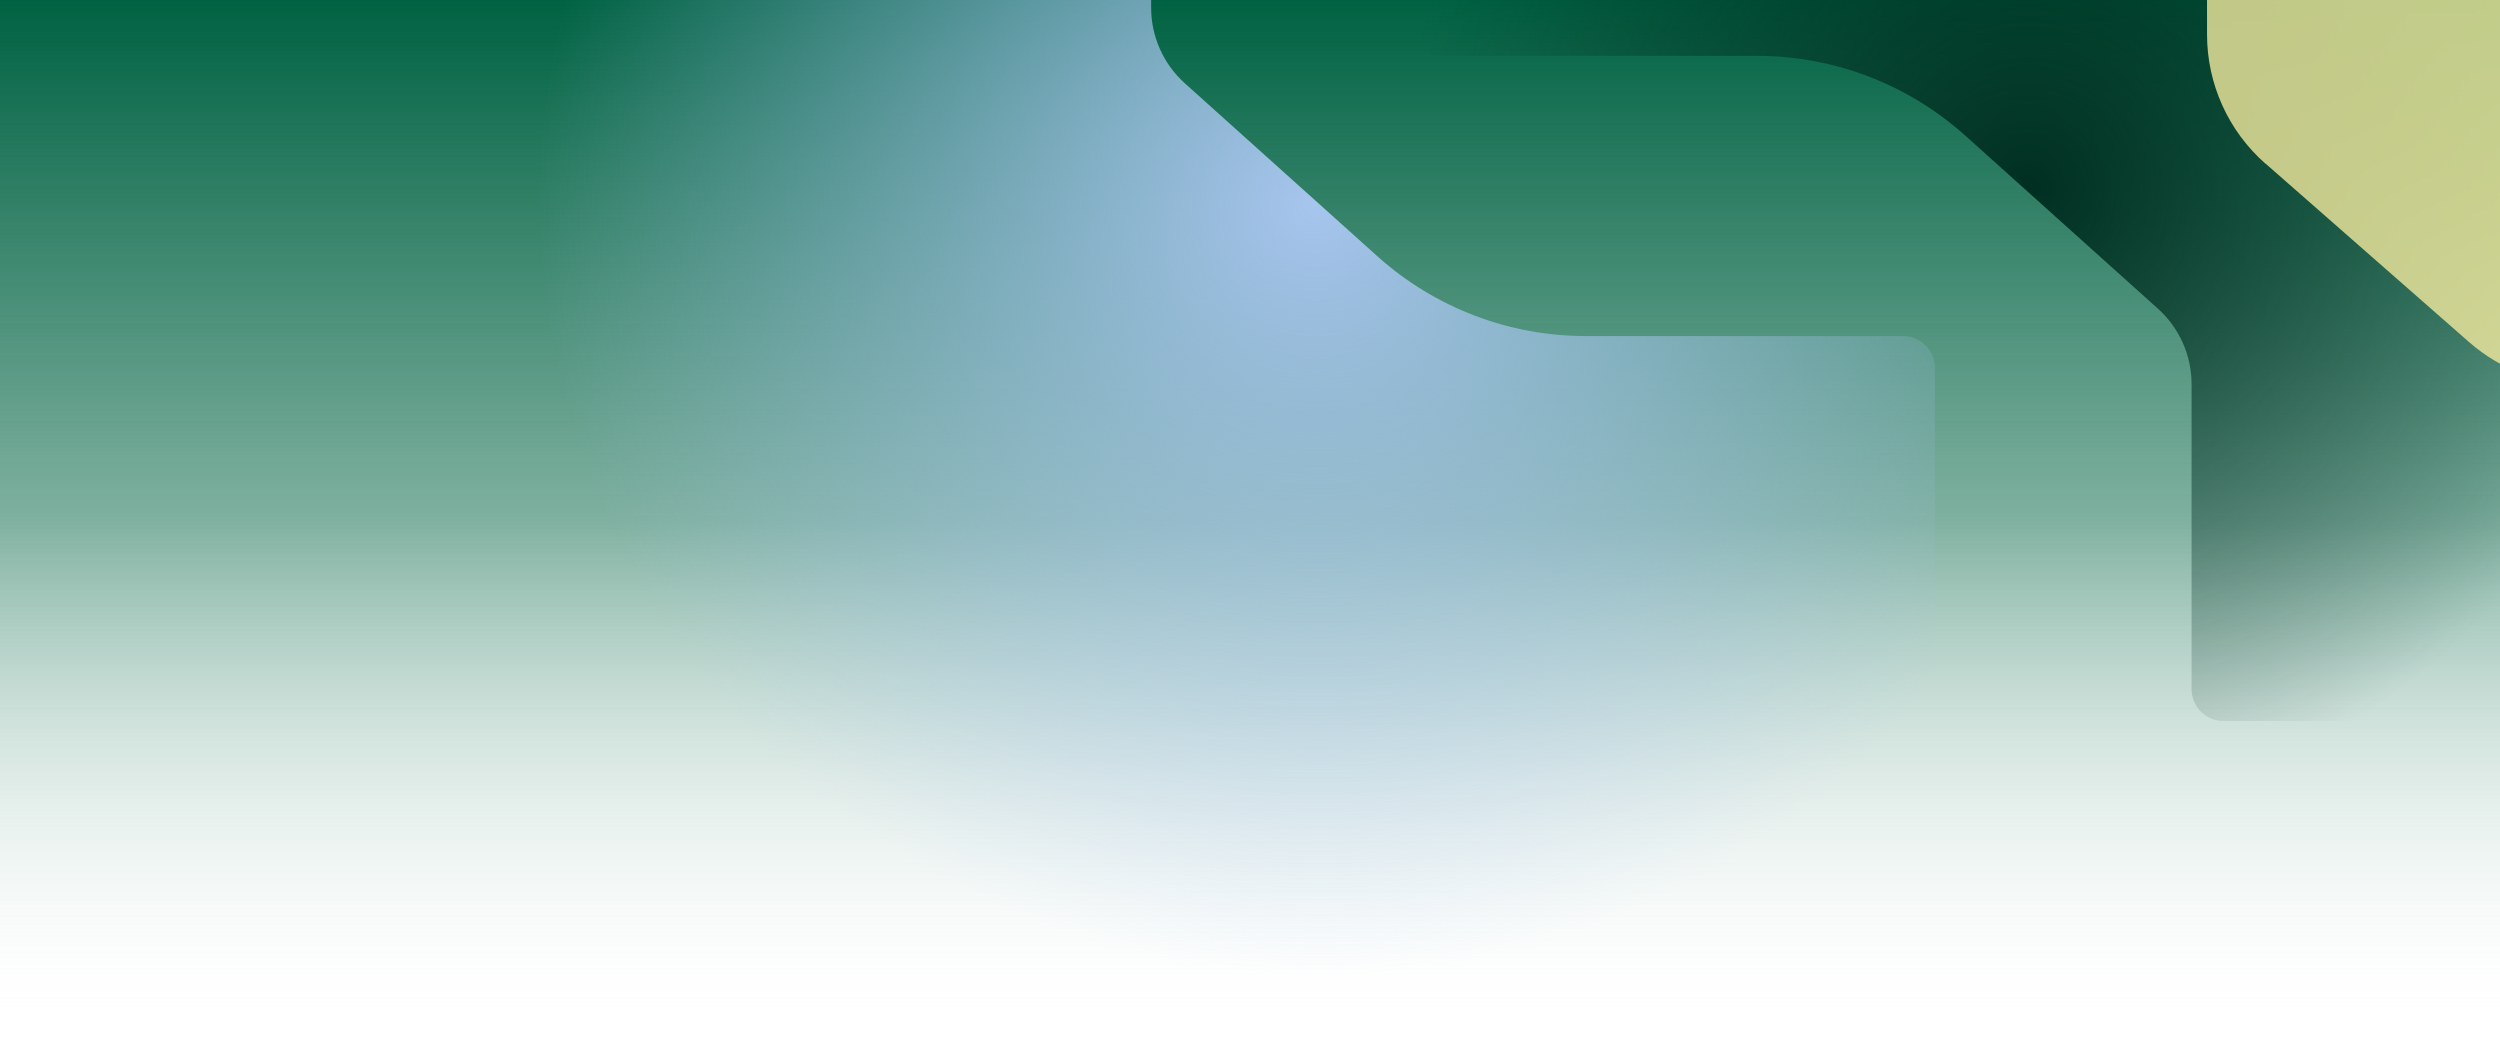
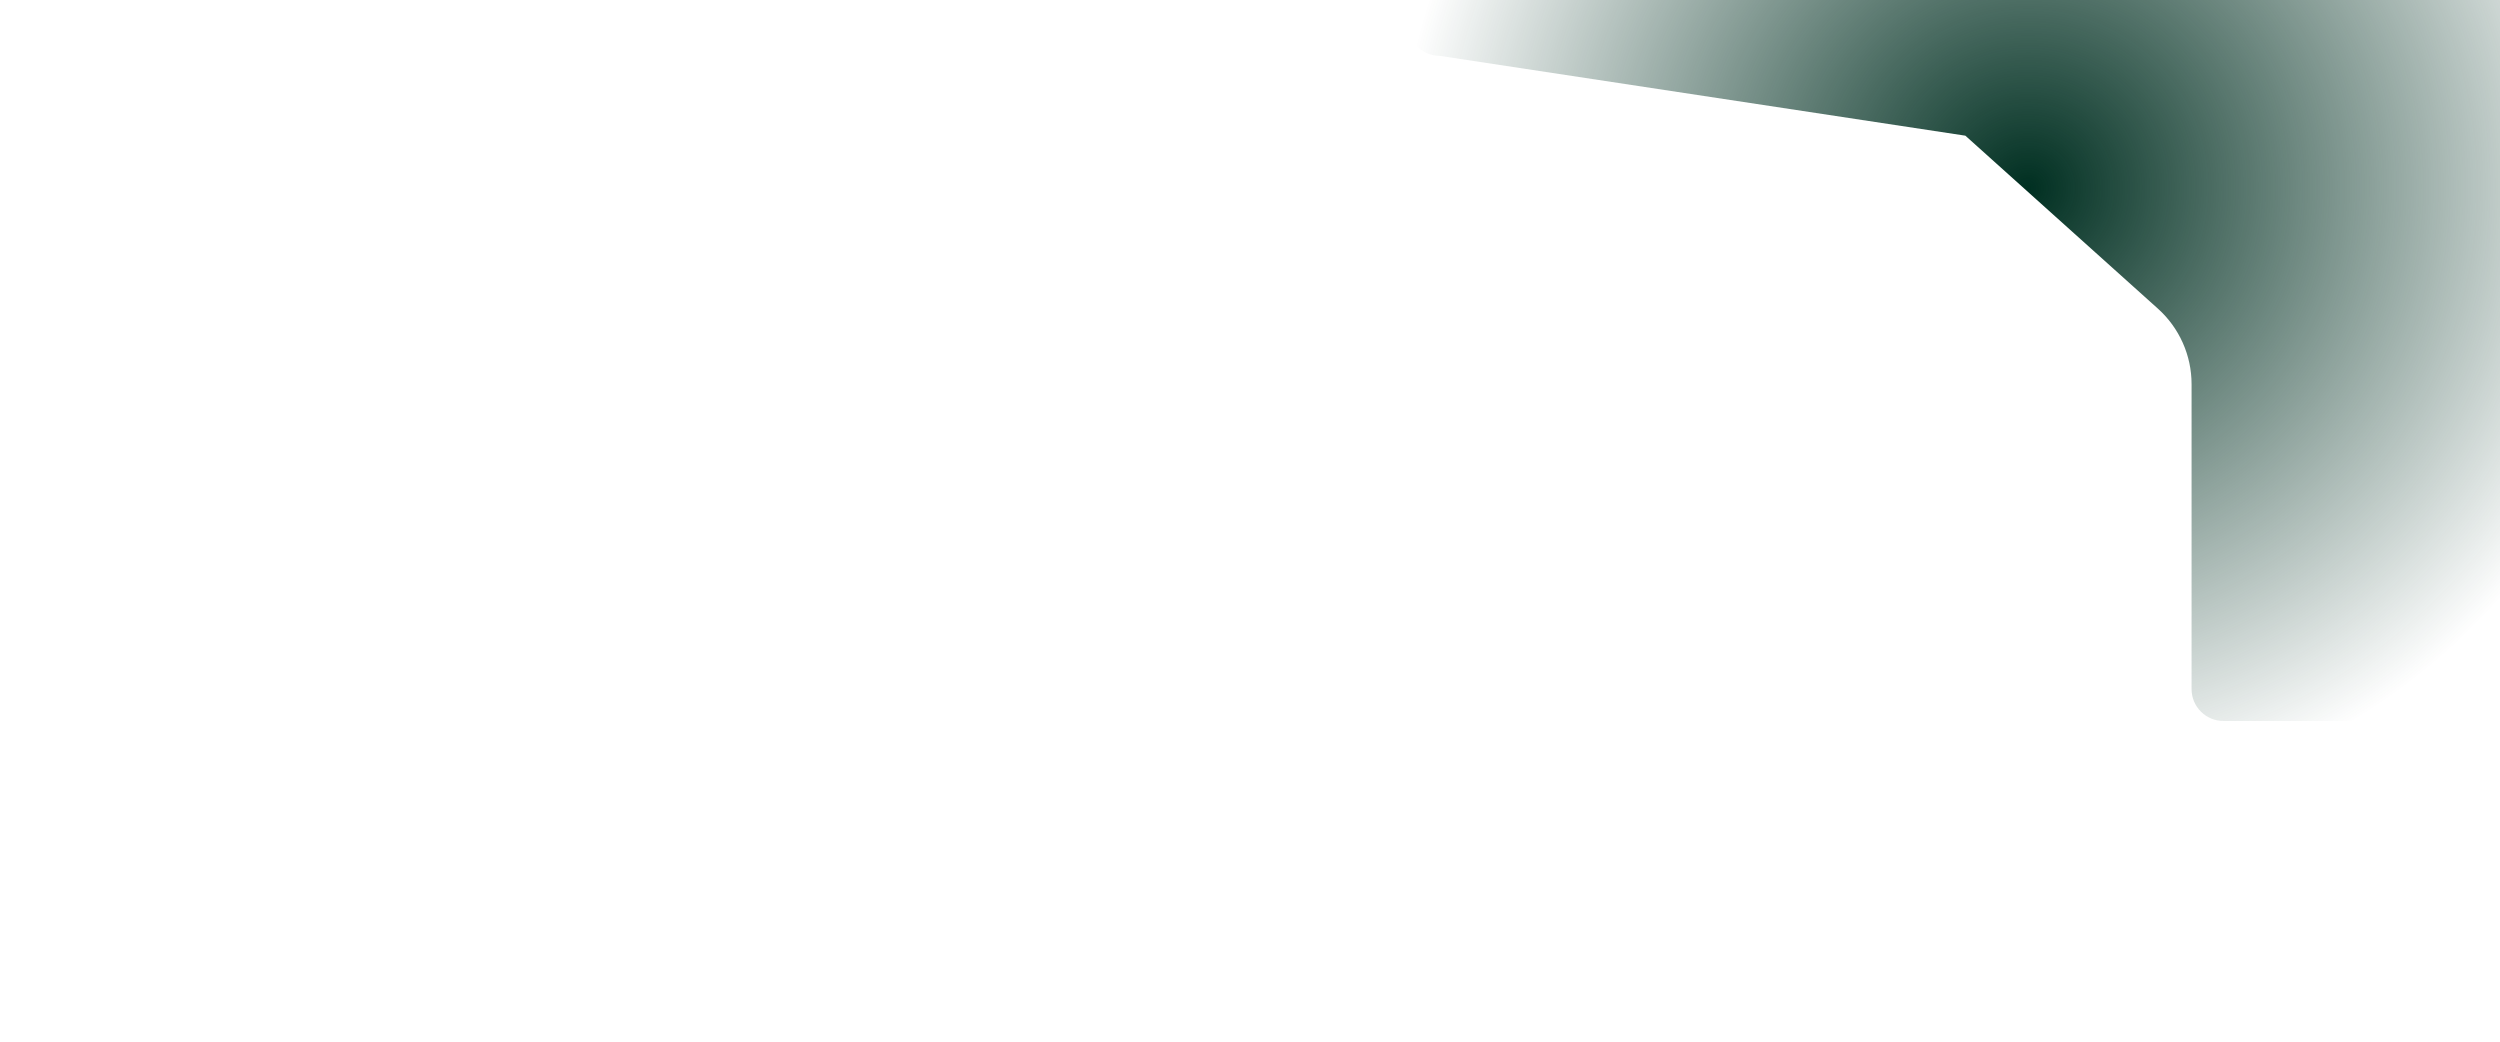
<svg xmlns="http://www.w3.org/2000/svg" width="1920" height="800" viewBox="0 0 1920 800" fill="none">
-   <rect width="1920" height="800" fill="url(#paint0_linear_8520_48533)" />
  <g filter="url(#filter0_f_8520_48533)">
-     <path d="M1486 282.592L1486 460.519L1486 800L349.997 800L349.997 -252.716L859.584 -252.716C873.112 -252.716 884.079 -241.749 884.079 -228.221L884.079 5.973C884.079 28.093 893.478 49.171 909.934 63.953L1057.82 196.798C1101.76 236.265 1158.73 258.097 1217.79 258.097L1461.5 258.097C1475.03 258.097 1486 269.064 1486 282.592Z" fill="url(#paint1_radial_8520_48533)" />
-   </g>
+     </g>
  <g filter="url(#filter1_f_8520_48533)">
-     <path d="M1081.21 18.406L1081.21 -159.521L1081.21 -499.002L2217.21 -499.002L2217.21 553.714L1707.63 553.714C1694.1 553.714 1683.13 542.748 1683.13 529.219L1683.13 295.025C1683.13 272.905 1673.73 251.827 1657.28 237.045L1509.39 104.2C1465.45 64.733 1408.48 42.901 1349.42 42.901L1105.71 42.901C1092.18 42.901 1081.21 31.934 1081.21 18.406Z" fill="url(#paint2_radial_8520_48533)" />
+     <path d="M1081.21 18.406L1081.21 -159.521L1081.21 -499.002L2217.21 -499.002L2217.21 553.714L1707.63 553.714C1694.1 553.714 1683.13 542.748 1683.13 529.219L1683.13 295.025C1683.13 272.905 1673.73 251.827 1657.28 237.045L1509.39 104.2L1105.71 42.901C1092.18 42.901 1081.21 31.934 1081.21 18.406Z" fill="url(#paint2_radial_8520_48533)" />
  </g>
  <g opacity="0.8" filter="url(#filter2_f_8520_48533)">
-     <path d="M1739.95 125.647L1896.35 262.816C1920.55 283.939 1951.48 295.688 1983.61 295.688L2079.59 295.688L2079.59 -265L1695 -265L1695 26.5C1695 64.522 1711.39 100.695 1739.95 125.779L1739.95 125.647Z" fill="#F2EA9D" />
-   </g>
+     </g>
  <defs>
    <filter id="filter0_f_8520_48533" x="249.997" y="-352.716" width="1336" height="1252.72" filterUnits="userSpaceOnUse" color-interpolation-filters="sRGB">
      <feFlood flood-opacity="0" result="BackgroundImageFix" />
      <feBlend mode="normal" in="SourceGraphic" in2="BackgroundImageFix" result="shape" />
      <feGaussianBlur stdDeviation="0" result="effect1_foregroundBlur_8520_48533" />
    </filter>
    <filter id="filter1_f_8520_48533" x="981.215" y="-599.002" width="1336" height="1252.72" filterUnits="userSpaceOnUse" color-interpolation-filters="sRGB">
      <feFlood flood-opacity="0" result="BackgroundImageFix" />
      <feBlend mode="normal" in="SourceGraphic" in2="BackgroundImageFix" result="shape" />
      <feGaussianBlur stdDeviation="0" result="effect1_foregroundBlur_8520_48533" />
    </filter>
    <filter id="filter2_f_8520_48533" x="1495" y="-465" width="784.593" height="960.688" filterUnits="userSpaceOnUse" color-interpolation-filters="sRGB">
      <feFlood flood-opacity="0" result="BackgroundImageFix" />
      <feBlend mode="normal" in="SourceGraphic" in2="BackgroundImageFix" result="shape" />
      <feGaussianBlur stdDeviation="100" result="effect1_foregroundBlur_8520_48533" />
    </filter>
    <linearGradient id="paint0_linear_8520_48533" x1="960" y1="0" x2="960" y2="800" gradientUnits="userSpaceOnUse">
      <stop stop-color="#006242" />
      <stop offset="0.5" stop-color="#006242" stop-opacity="0.5" />
      <stop offset="1" stop-color="white" stop-opacity="0" />
    </linearGradient>
    <radialGradient id="paint1_radial_8520_48533" cx="0" cy="0" r="1" gradientUnits="userSpaceOnUse" gradientTransform="translate(1010.07 156.393) rotate(126.239) scale(592.436 597.569)">
      <stop stop-color="#A7C5EE" />
      <stop offset="1" stop-color="#A7C5EE" stop-opacity="0" />
    </radialGradient>
    <radialGradient id="paint2_radial_8520_48533" cx="0" cy="0" r="1" gradientUnits="userSpaceOnUse" gradientTransform="translate(1557.14 144.606) rotate(58.86) scale(478.317 482.461)">
      <stop stop-color="#002F21" />
      <stop offset="1" stop-color="#002F21" stop-opacity="0" />
    </radialGradient>
  </defs>
</svg>